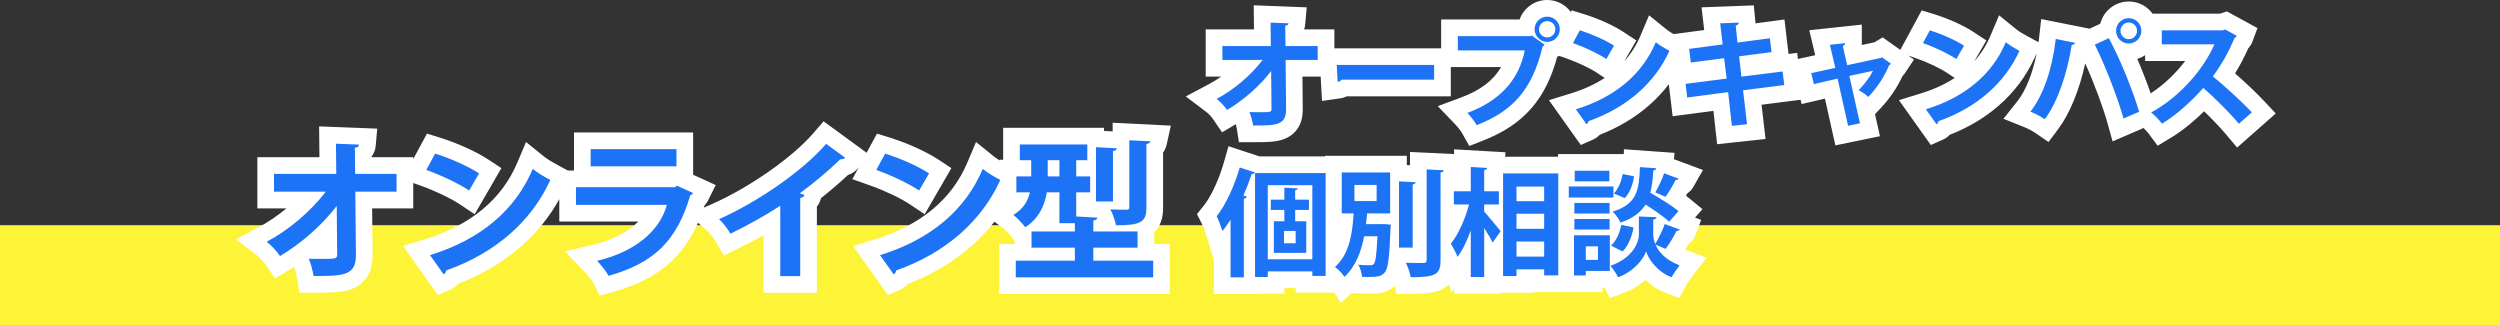
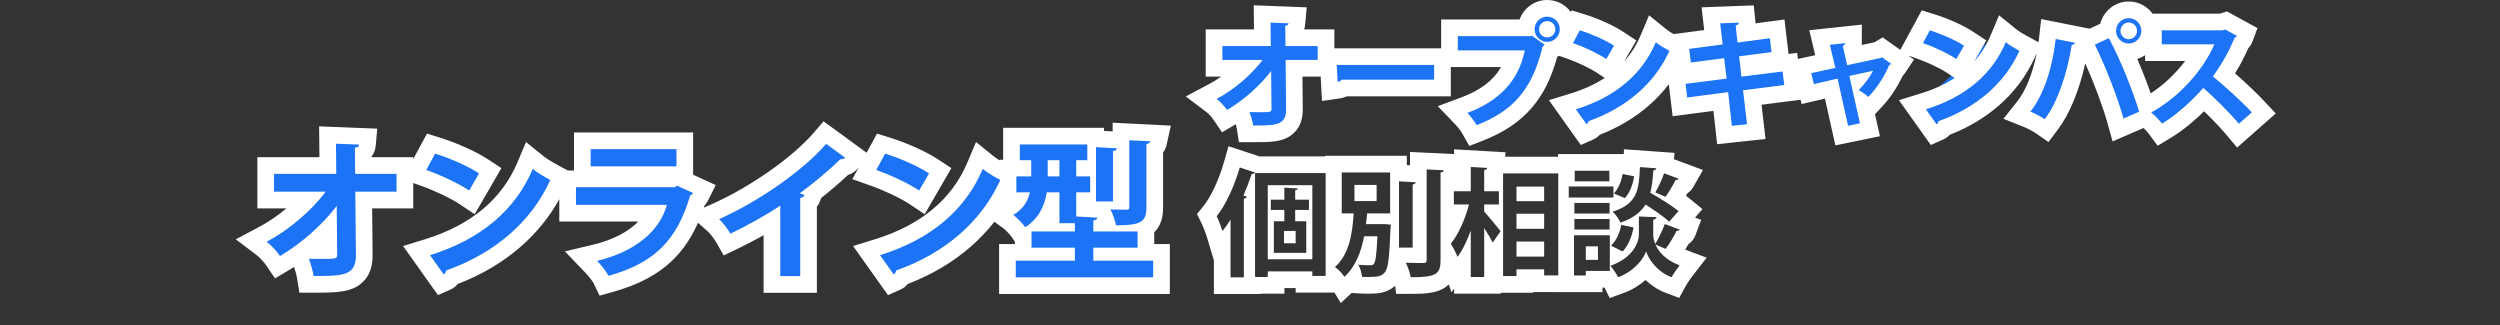
<svg xmlns="http://www.w3.org/2000/svg" width="300" height="39.022" viewBox="0 0 300 39.022">
  <rect x="0" y="0" width="300" height="39.022" fill="#333333" stroke="none" />
  <g id="グループ_720" data-name="グループ 720" transform="translate(-38 -935.978)">
-     <rect id="長方形_367" data-name="長方形 367" width="300" height="12" transform="translate(38 963)" fill="#fdf437" />
    <g id="パス_501" data-name="パス 501" transform="translate(69.154 968)" fill="#1c73f6">
      <path d="M 41.332 2.27 L 40.967 1.515 C 40.784 1.135 40.208 0.419 39.779 -0.027 L 38.568 -1.286 L 40.267 -1.693 C 43.719 -2.518 46.243 -4.211 47.407 -6.434 L 37.962 -6.434 L 36.962 -6.434 L 36.962 -7.434 L 36.962 -9.558 L 36.962 -10.558 L 37.962 -10.558 L 49.522 -10.558 L 49.984 -10.888 L 50.51 -10.647 L 52.436 -9.765 L 53.377 -9.334 L 52.914 -8.409 C 52.822 -8.225 52.688 -8.061 52.523 -7.926 C 51.659 -5.154 50.504 -3.122 48.904 -1.554 C 47.251 0.066 45.101 1.209 42.139 2.043 L 41.332 2.27 Z M 108.226 2.26 L 107.226 2.26 L 90.738 2.26 L 89.738 2.26 L 89.738 1.26 L 89.738 -0.738 L 89.738 -1.738 L 90.738 -1.738 L 91.628 -1.738 L 91.628 -2.304 L 91.628 -3.416 L 91.589 -3.392 L 91.046 -4.189 C 90.831 -4.504 90.156 -5.205 89.862 -5.419 L 88.648 -6.302 L 89.93 -7.082 C 90.346 -7.335 90.671 -7.617 90.917 -7.946 L 90.81 -7.946 L 89.81 -7.946 L 89.81 -8.946 L 89.81 -10.043 L 89.794 -10.008 C 88.615 -7.413 86.899 -5.118 84.694 -3.189 C 82.571 -1.333 80.034 0.149 77.148 1.222 C 76.988 1.486 76.762 1.694 76.492 1.814 L 75.745 2.146 L 75.271 1.479 L 73.633 -0.825 L 72.832 -1.952 L 74.153 -2.36 C 79.933 -4.143 83.871 -7.435 85.857 -12.143 L 86.374 -13.369 L 87.408 -12.531 C 88.002 -12.049 88.727 -11.644 89.36 -11.302 L 89.81 -11.058 L 89.81 -11.854 L 90.224 -11.854 L 90.224 -12.798 L 90.224 -14.688 L 90.224 -15.688 L 91.224 -15.688 L 99.324 -15.688 L 100.324 -15.688 L 100.324 -15.368 L 100.425 -15.362 L 102.927 -15.218 L 103.364 -15.193 L 103.364 -16.243 L 104.414 -16.191 L 106.934 -16.065 L 108.117 -16.006 L 107.86 -14.849 C 107.821 -14.674 107.712 -14.355 107.416 -14.102 L 107.416 -7.128 C 107.416 -6.286 107.292 -5.253 106.354 -4.62 L 106.354 -4.248 L 106.354 -2.304 L 106.354 -1.738 L 107.226 -1.738 L 108.226 -1.738 L 108.226 -0.738 L 108.226 1.26 L 108.226 2.26 Z M 101.34 -5.248 L 101.675 -5.248 C 101.63 -5.404 101.576 -5.569 101.516 -5.732 C 101.495 -5.602 101.448 -5.425 101.34 -5.248 Z M 93.937 -5.248 L 94.976 -5.248 L 94.976 -7.028 C 94.713 -6.363 94.366 -5.769 93.937 -5.248 Z M 98.992 -6.993 L 99.368 -6.972 L 99.368 -7.848 L 99.368 -7.946 L 98.992 -7.946 L 98.992 -6.993 Z M 21.745 2.146 L 21.271 1.479 L 19.633 -0.825 L 18.832 -1.952 L 20.153 -2.36 C 25.933 -4.143 29.871 -7.435 31.857 -12.143 L 32.374 -13.369 L 33.408 -12.531 C 34.002 -12.049 34.727 -11.644 35.36 -11.302 L 36.18 -10.858 L 35.794 -10.008 C 34.615 -7.413 32.899 -5.118 30.694 -3.189 C 28.571 -1.333 26.034 0.149 23.148 1.222 C 22.988 1.486 22.762 1.694 22.492 1.814 L 21.745 2.146 Z M 65.872 2.116 L 64.872 2.116 L 62.478 2.116 L 61.478 2.116 L 61.478 1.116 L 61.478 -5.528 C 60.089 -4.695 58.447 -3.805 56.936 -3.077 L 56.096 -2.672 L 55.634 -3.482 C 55.38 -3.926 54.829 -4.659 54.471 -4.975 L 53.306 -6.006 L 54.728 -6.638 C 59.377 -8.704 64.634 -12.394 67.228 -15.412 L 67.83 -16.112 L 68.576 -15.568 L 70.844 -13.912 L 71.662 -13.314 L 71.054 -12.504 C 70.886 -12.279 70.593 -12.02 70.11 -11.933 C 69.055 -10.926 67.819 -9.867 66.528 -8.861 L 66.343 -8.306 C 66.253 -8.037 66.09 -7.81 65.872 -7.637 L 65.872 1.116 L 65.872 2.116 Z M 6.48 2.098 L 5.624 2.098 L 5.492 1.252 C 5.412 0.74 5.176 -0.106 4.978 -0.596 L 4.607 -1.508 C 4.065 -1.125 3.514 -0.765 2.958 -0.436 L 2.148 0.044 L 1.62 -0.735 C 1.268 -1.255 0.701 -1.861 0.242 -2.209 L -1.007 -3.155 L 0.377 -3.889 C 2.283 -4.901 4.198 -6.378 5.764 -8.018 L 1.728 -8.018 L 0.728 -8.018 L 0.728 -9.018 L 0.728 -11.16 L 0.728 -12.16 L 1.728 -12.16 L 8.188 -12.16 L 8.162 -14.768 L 8.152 -15.818 L 9.201 -15.777 L 11.973 -15.669 L 13.025 -15.628 L 12.93 -14.579 C 12.9 -14.251 12.751 -13.897 12.438 -13.643 L 12.455 -12.16 L 16.434 -12.16 L 17.434 -12.16 L 17.434 -11.16 L 17.434 -9.018 L 17.434 -8.018 L 16.434 -8.018 L 12.494 -8.018 L 12.556 -1.468 C 12.572 -0.347 12.302 0.481 11.732 1.06 C 10.708 2.098 9.026 2.098 6.48 2.098 Z M 5.273 -1.997 L 5.942 -1.971 C 6.391 -1.954 6.907 -1.954 7.362 -1.954 C 7.708 -1.954 8.043 -1.954 8.302 -1.96 L 8.277 -4.653 C 7.358 -3.705 6.341 -2.806 5.273 -1.997 Z M 79.478 -7.739 L 78.591 -8.33 C 77.441 -9.097 75.415 -10.065 73.664 -10.685 L 72.562 -11.076 L 73.119 -12.104 L 74.181 -14.066 L 74.572 -14.788 L 75.356 -14.545 C 77.316 -13.938 79.537 -12.935 80.883 -12.05 L 81.673 -11.531 L 81.199 -10.713 L 80.011 -8.661 L 79.478 -7.739 Z M 25.478 -7.739 L 24.591 -8.33 C 23.441 -9.097 21.415 -10.065 19.664 -10.685 L 18.562 -11.076 L 19.119 -12.104 L 20.181 -14.066 L 20.572 -14.788 L 21.356 -14.545 C 23.316 -13.938 25.537 -12.935 26.883 -12.05 L 27.673 -11.531 L 27.199 -10.713 L 26.011 -8.661 L 25.478 -7.739 Z M 51.022 -11.06 L 50.022 -11.06 L 39.726 -11.06 L 38.726 -11.06 L 38.726 -12.06 L 38.726 -14.13 L 38.726 -15.13 L 39.726 -15.13 L 50.022 -15.13 L 51.022 -15.13 L 51.022 -14.13 L 51.022 -12.06 L 51.022 -11.06 Z" stroke="none" />
      <path d="M 104.364 -15.192 L 104.364 -7.146 C 104.364 -6.93 104.274 -6.858 104.022 -6.858 C 103.77 -6.858 102.888 -6.858 102.096 -6.894 C 102.384 -6.354 102.672 -5.526 102.762 -4.986 C 105.75 -4.986 106.416 -5.364 106.416 -7.128 L 106.416 -14.742 C 106.74 -14.778 106.848 -14.904 106.884 -15.066 L 104.364 -15.192 M 9.162 -14.778 L 9.198 -11.16 L 1.728 -11.16 L 1.728 -9.018 L 7.938 -9.018 C 6.138 -6.66 3.492 -4.41 0.846 -3.006 C 1.44 -2.556 2.07 -1.854 2.448 -1.296 C 4.968 -2.79 7.47 -4.968 9.252 -7.308 L 9.306 -1.494 C 9.342 -0.954 9.072 -0.954 7.362 -0.954 C 6.894 -0.954 6.372 -0.954 5.904 -0.972 C 6.138 -0.396 6.39 0.522 6.48 1.098 C 9.99 1.098 11.592 1.098 11.556 -1.458 L 11.484 -9.018 L 16.434 -9.018 L 16.434 -11.16 L 11.466 -11.16 L 11.43 -14.292 C 11.79 -14.328 11.916 -14.472 11.934 -14.67 L 9.162 -14.778 M 67.986 -14.76 C 65.232 -11.556 59.832 -7.812 55.134 -5.724 C 55.602 -5.31 56.214 -4.482 56.502 -3.978 C 58.482 -4.932 60.876 -6.264 62.478 -7.344 L 62.478 1.116 L 64.872 1.116 L 64.872 -8.28 C 65.178 -8.316 65.34 -8.46 65.394 -8.622 C 65.214 -8.676 65.016 -8.766 64.818 -8.82 C 66.528 -10.08 68.274 -11.538 69.678 -12.906 C 69.966 -12.888 70.146 -12.96 70.254 -13.104 L 67.986 -14.76 M 91.224 -14.688 L 91.224 -12.798 L 92.592 -12.798 L 92.592 -10.854 L 90.81 -10.854 L 90.81 -8.946 L 92.43 -8.946 C 92.214 -7.956 91.692 -6.984 90.45 -6.228 C 90.846 -5.94 91.602 -5.148 91.872 -4.752 C 93.528 -5.796 94.212 -7.398 94.464 -8.946 L 95.976 -8.946 L 95.976 -5.238 L 97.83 -5.238 L 97.83 -4.248 L 92.628 -4.248 L 92.628 -2.304 L 97.83 -2.304 L 97.83 -0.738 L 90.738 -0.738 L 90.738 1.26 L 107.226 1.26 L 107.226 -0.738 L 100.044 -0.738 L 100.044 -2.304 L 105.354 -2.304 L 105.354 -4.248 L 100.044 -4.248 L 100.044 -5.562 C 100.386 -5.616 100.512 -5.724 100.53 -5.904 L 97.992 -6.048 L 97.992 -8.946 L 99.666 -8.946 L 99.666 -10.854 L 97.992 -10.854 L 97.992 -12.798 L 99.324 -12.798 L 99.324 -14.688 L 91.224 -14.688 M 95.976 -10.854 L 94.572 -10.854 L 94.572 -12.798 L 95.976 -12.798 L 95.976 -10.854 M 100.368 -14.364 L 100.368 -7.848 L 102.402 -7.848 L 102.402 -13.896 C 102.726 -13.95 102.852 -14.04 102.87 -14.22 L 100.368 -14.364 M 39.726 -14.13 L 39.726 -12.06 L 50.022 -12.06 L 50.022 -14.13 L 39.726 -14.13 M 21.06 -13.59 L 19.998 -11.628 C 21.726 -11.016 23.85 -10.026 25.146 -9.162 L 26.334 -11.214 C 25.02 -12.078 22.86 -13.032 21.06 -13.59 M 75.06 -13.59 L 73.998 -11.628 C 75.726 -11.016 77.85 -10.026 79.146 -9.162 L 80.334 -11.214 C 79.02 -12.078 76.86 -13.032 75.06 -13.59 M 32.778 -11.754 C 30.69 -6.804 26.514 -3.276 20.448 -1.404 L 22.086 0.9 C 22.248 0.828 22.356 0.63 22.392 0.432 C 28.35 -1.674 32.652 -5.508 34.884 -10.422 C 34.218 -10.782 33.444 -11.214 32.778 -11.754 M 86.778 -11.754 C 84.69 -6.804 80.514 -3.276 74.448 -1.404 L 76.086 0.9 C 76.248 0.828 76.356 0.63 76.392 0.432 C 82.35 -1.674 86.652 -5.508 88.884 -10.422 C 88.218 -10.782 87.444 -11.214 86.778 -11.754 M 50.094 -9.738 L 49.842 -9.558 L 37.962 -9.558 L 37.962 -7.434 L 48.87 -7.434 C 48.006 -4.266 45.018 -1.8 40.5 -0.72 C 40.95 -0.252 41.616 0.558 41.868 1.08 C 47.304 -0.45 50.058 -3.096 51.678 -8.586 C 51.84 -8.64 51.966 -8.748 52.02 -8.856 L 50.094 -9.738 M 67.673 -17.465 L 72.841 -13.692 L 74.083 -15.987 L 75.652 -15.5 C 77.693 -14.868 80.016 -13.817 81.433 -12.885 L 83.012 -11.847 L 79.809 -6.316 L 78.037 -7.498 C 76.948 -8.224 75.012 -9.147 73.33 -9.743 L 71.126 -10.523 L 71.923 -11.996 L 71.854 -11.904 C 71.537 -11.481 71.109 -11.183 70.608 -11.027 C 69.639 -10.116 68.535 -9.169 67.382 -8.26 L 67.291 -7.99 C 67.198 -7.708 67.055 -7.452 66.872 -7.229 L 66.872 3.116 L 60.478 3.116 L 60.478 -3.795 C 59.458 -3.226 58.384 -2.665 57.37 -2.176 L 55.691 -1.367 L 54.766 -2.986 C 54.54 -3.38 54.057 -4.006 53.809 -4.226 L 52.607 -5.289 C 50.675 -0.927 47.564 1.555 42.41 3.005 L 40.796 3.459 L 40.067 1.949 C 39.964 1.736 39.491 1.116 39.058 0.666 L 36.636 -1.853 L 40.035 -2.665 C 42.358 -3.22 44.213 -4.184 45.441 -5.434 L 35.962 -5.434 L 35.962 -8.118 C 34.784 -5.992 33.239 -4.087 31.352 -2.437 C 29.209 -0.562 26.665 0.946 23.782 2.051 C 23.542 2.342 23.242 2.575 22.898 2.728 L 21.404 3.392 L 17.215 -2.499 L 19.858 -3.315 C 25.343 -5.008 29.07 -8.108 30.935 -12.531 L 31.97 -14.984 L 34.038 -13.308 C 34.565 -12.88 35.242 -12.502 35.835 -12.181 L 36.988 -11.558 L 37.726 -11.558 L 37.726 -16.13 L 52.022 -16.13 L 52.022 -11.055 L 54.734 -9.813 L 53.809 -7.962 C 53.702 -7.749 53.563 -7.552 53.398 -7.378 C 53.368 -7.284 53.337 -7.192 53.306 -7.1 L 54.322 -7.552 C 58.851 -9.565 63.96 -13.145 66.469 -16.064 L 67.673 -17.465 Z M 102.364 -17.294 L 109.35 -16.945 L 108.836 -14.632 C 108.769 -14.328 108.632 -14.009 108.416 -13.721 L 108.416 -7.128 C 108.416 -6.606 108.416 -5.171 107.354 -4.147 L 107.354 -2.738 L 109.226 -2.738 L 109.226 3.26 L 88.738 3.26 L 88.738 -2.738 L 90.628 -2.738 L 90.628 -3.026 L 90.22 -3.625 C 90.067 -3.847 89.483 -4.455 89.273 -4.611 L 88.172 -5.412 C 87.34 -4.345 86.398 -3.352 85.352 -2.437 C 83.209 -0.562 80.665 0.946 77.782 2.051 C 77.542 2.342 77.242 2.575 76.898 2.728 L 75.404 3.392 L 71.215 -2.499 L 73.858 -3.315 C 79.343 -5.008 83.07 -8.108 84.935 -12.531 L 85.97 -14.984 L 88.038 -13.308 C 88.272 -13.117 88.537 -12.937 88.81 -12.767 L 88.81 -12.854 L 89.224 -12.854 L 89.224 -16.688 L 101.324 -16.688 L 101.324 -16.312 L 102.364 -16.252 L 102.364 -17.294 Z M 7.141 -16.858 L 14.116 -16.586 L 13.926 -14.489 C 13.889 -14.081 13.738 -13.631 13.442 -13.245 L 13.443 -13.16 L 18.434 -13.16 L 18.434 -12.94 L 20.083 -15.987 L 21.652 -15.5 C 23.693 -14.868 26.016 -13.817 27.433 -12.885 L 29.012 -11.847 L 25.809 -6.316 L 24.037 -7.498 C 22.948 -8.224 21.012 -9.147 19.33 -9.743 L 18.434 -10.06 L 18.434 -7.018 L 13.503 -7.018 L 13.556 -1.481 C 13.575 -0.077 13.211 0.984 12.444 1.762 C 11.126 3.098 9.177 3.098 6.48 3.098 L 4.768 3.098 L 4.504 1.407 C 4.447 1.044 4.287 0.443 4.138 0.012 C 3.915 0.154 3.692 0.292 3.468 0.424 L 1.848 1.385 L 0.792 -0.174 C 0.499 -0.607 0.014 -1.127 -0.362 -1.412 L -2.859 -3.304 L -0.091 -4.773 C 1.039 -5.372 2.172 -6.144 3.226 -7.018 L -0.272 -7.018 L -0.272 -13.16 L 7.178 -13.16 L 7.141 -16.858 Z" stroke="none" fill="#fff" />
    </g>
    <g id="グループ_708" data-name="グループ 708" transform="translate(1 -23.056)">
      <g id="パス_503" data-name="パス 503" transform="translate(182.342 973.242)" fill="#1c73f6">
-         <path d="M 123.219 2.072 L 122.56 1.287 C 121.72 0.286 120.274 -1.199 119.127 -2.254 C 117.655 -0.709 116.047 0.628 114.615 1.487 L 113.837 1.954 L 113.296 1.225 C 113.054 0.898 112.499 0.325 112.177 0.069 L 112.068 -0.017 L 111.753 0.12 L 109.877 0.932 L 108.824 1.388 L 108.516 0.282 C 107.938 -1.802 106.558 -5.554 105.141 -8.403 L 104.758 -9.173 L 104.619 -8.756 C 104.532 -8.497 104.375 -8.28 104.163 -8.118 C 103.529 -4.488 102.326 -1.296 100.83 0.698 L 100.255 1.465 L 99.464 0.923 C 99.05 0.638 98.45 0.322 97.937 0.116 L 96.69 -0.382 L 97.525 -1.434 C 98.916 -3.185 99.972 -6.254 100.352 -9.645 L 100.473 -10.727 L 101.541 -10.515 L 103.865 -10.053 L 104.977 -9.832 L 104.83 -9.389 L 105.613 -9.754 L 107.293 -10.538 L 107.59 -10.677 C 107.681 -11.987 108.777 -13.026 110.11 -13.026 C 110.785 -13.026 111.418 -12.764 111.89 -12.288 C 112.362 -11.813 112.622 -11.178 112.622 -10.5 C 112.622 -9.115 111.495 -7.988 110.11 -7.988 C 109.947 -7.988 109.788 -8.003 109.634 -8.033 C 110.67 -5.807 111.614 -3.329 112.182 -1.517 L 112.321 -1.593 C 114.891 -2.986 117.293 -5.36 118.762 -7.89 L 114.072 -7.89 L 113.072 -7.89 L 113.072 -8.89 L 113.072 -10.57 L 113.072 -11.57 L 114.072 -11.57 L 121.232 -11.57 L 121.372 -11.617 L 121.785 -11.754 L 122.167 -11.546 L 123.553 -10.79 L 124.315 -10.374 L 124.01 -9.561 C 123.929 -9.344 123.794 -9.153 123.619 -9.002 C 122.973 -7.546 122.354 -6.408 121.55 -5.218 C 122.848 -4.11 124.515 -2.581 125.61 -1.412 L 126.314 -0.66 L 125.542 0.022 L 123.988 1.394 L 123.219 2.072 Z M 31.419 2.061 L 30.992 1.302 C 30.785 0.934 30.315 0.339 30.023 0.035 L 28.967 -1.063 L 30.395 -1.595 C 33.503 -2.754 35.457 -4.581 36.333 -7.162 L 29.596 -7.162 L 28.596 -7.162 L 28.596 -8.162 L 28.596 -9.87 L 28.596 -10.87 L 29.596 -10.87 L 37.814 -10.87 C 37.904 -12.174 38.993 -13.208 40.32 -13.208 C 41.705 -13.208 42.832 -12.081 42.832 -10.696 C 42.832 -10.317 42.748 -9.957 42.597 -9.635 L 43.361 -11.046 L 43.752 -11.768 L 44.536 -11.525 C 46.078 -11.047 47.829 -10.256 48.891 -9.558 L 49.681 -9.039 L 49.207 -8.221 L 48.283 -6.625 L 47.75 -5.703 L 46.863 -6.294 C 45.982 -6.881 44.427 -7.624 43.08 -8.101 L 41.978 -8.492 L 42.457 -9.377 C 42.103 -8.805 41.525 -8.384 40.845 -8.239 L 40.733 -8.127 C 40.712 -8.106 40.688 -8.082 40.661 -8.056 C 39.367 -2.942 36.904 -0.09 32.229 1.743 L 31.419 2.061 Z M 75.664 2.06 L 75.45 1.099 L 74.409 -3.572 L 72.55 -3.142 L 71.587 -2.919 L 71.353 -3.878 L 71.031 -5.194 L 70.787 -6.191 L 71.79 -6.409 L 73.692 -6.823 L 73.269 -8.603 L 73.007 -9.708 L 74.136 -9.828 L 75.97 -10.024 L 77.076 -10.143 L 77.076 -9.03 C 77.076 -8.863 77.043 -8.617 76.894 -8.37 L 77.073 -7.57 L 79.974 -8.195 L 80.532 -8.53 L 81.064 -8.152 L 82.17 -7.368 L 82.963 -6.806 L 82.424 -5.997 C 82.339 -5.869 82.243 -5.772 82.147 -5.696 C 81.51 -4.287 80.65 -3.007 79.587 -1.888 L 78.898 -1.162 L 78.375 -1.659 L 78.83 0.369 L 79.052 1.362 L 78.056 1.567 L 76.628 1.861 L 75.664 2.06 Z M 61.598 1.997 L 61.488 1.006 L 61.152 -2.026 L 57.25 -1.514 L 56.247 -1.383 L 56.127 -2.387 L 55.931 -4.025 L 55.813 -5.01 L 56.797 -5.136 L 60.741 -5.64 L 60.685 -6.103 L 57.682 -5.714 L 56.681 -5.585 L 56.561 -6.587 L 56.365 -8.225 L 56.248 -9.206 L 57.227 -9.335 L 60.269 -9.738 L 60.089 -11.295 L 59.964 -12.369 L 61.044 -12.409 L 63.27 -12.493 L 64.21 -12.529 L 64.303 -11.594 C 64.334 -11.28 64.242 -10.933 64 -10.652 L 64.043 -10.227 L 66.914 -10.609 L 67.921 -10.743 L 68.039 -9.735 L 68.235 -8.069 L 68.351 -7.087 L 67.37 -6.96 L 64.456 -6.583 L 64.508 -6.129 L 68.448 -6.62 L 69.445 -6.745 L 69.565 -5.748 L 69.761 -4.124 L 69.88 -3.138 L 68.894 -3.012 L 64.934 -2.507 L 65.295 0.584 L 65.412 1.586 L 64.409 1.694 L 62.589 1.89 L 61.598 1.997 Z M 86.697 1.946 L 86.223 1.279 L 84.949 -0.513 L 84.148 -1.64 L 85.469 -2.048 C 89.899 -3.415 92.915 -5.932 94.433 -9.531 L 94.95 -10.757 L 95.984 -9.919 C 96.431 -9.556 96.984 -9.247 97.468 -8.986 L 98.288 -8.542 L 97.902 -7.692 C 96.972 -5.644 95.619 -3.835 93.879 -2.313 C 92.225 -0.867 90.253 0.291 88.011 1.133 C 87.866 1.345 87.672 1.513 87.444 1.614 L 86.697 1.946 Z M 44.697 1.946 L 44.223 1.279 L 42.949 -0.513 L 42.148 -1.64 L 43.469 -2.048 C 47.899 -3.415 50.915 -5.932 52.433 -9.531 L 52.95 -10.757 L 53.984 -9.919 C 54.431 -9.556 54.984 -9.247 55.468 -8.986 L 56.288 -8.542 L 55.902 -7.692 C 54.972 -5.644 53.619 -3.835 51.879 -2.313 C 50.225 -0.867 48.253 0.291 46.011 1.133 C 45.866 1.345 45.672 1.513 45.444 1.614 L 44.697 1.946 Z M 5.04 1.854 L 4.184 1.854 L 4.052 1.008 C 3.992 0.624 3.815 -0.012 3.666 -0.38 L 3.482 -0.832 C 3.13 -0.589 2.773 -0.361 2.414 -0.148 L 1.604 0.332 L 1.076 -0.447 C 0.814 -0.834 0.394 -1.283 0.054 -1.541 L -1.195 -2.487 L 0.189 -3.221 C 1.505 -3.919 2.826 -4.907 3.952 -6.014 L 1.344 -6.014 L 0.344 -6.014 L 0.344 -7.014 L 0.344 -8.68 L 0.344 -9.68 L 1.344 -9.68 L 6.144 -9.68 L 6.126 -11.484 L 6.116 -12.534 L 7.165 -12.493 L 9.321 -12.409 L 10.373 -12.368 L 10.278 -11.319 C 10.252 -11.039 10.136 -10.739 9.897 -10.508 L 9.907 -9.68 L 12.782 -9.68 L 13.782 -9.68 L 13.782 -8.68 L 13.782 -7.014 L 13.782 -6.014 L 12.782 -6.014 L 9.942 -6.014 L 9.988 -1.144 C 10.001 -0.211 9.77 0.486 9.283 0.98 C 8.421 1.854 7.076 1.854 5.04 1.854 Z M 4.717 -1.752 C 5.041 -1.742 5.403 -1.742 5.726 -1.742 C 5.904 -1.742 6.078 -1.742 6.233 -1.743 L 6.22 -3.086 C 5.744 -2.621 5.24 -2.174 4.717 -1.752 Z M 14.238 -3.238 L 14.178 -4.327 L 14.066 -6.357 L 14.007 -7.412 L 15.064 -7.412 L 26.754 -7.412 L 27.754 -7.412 L 27.754 -6.412 L 27.754 -4.648 L 27.754 -3.648 L 26.754 -3.648 L 16.025 -3.648 C 15.818 -3.518 15.576 -3.429 15.317 -3.392 L 14.238 -3.238 Z M 89.75 -5.703 L 88.863 -6.294 C 87.982 -6.881 86.427 -7.624 85.08 -8.101 L 83.978 -8.492 L 84.535 -9.52 L 85.361 -11.046 L 85.752 -11.768 L 86.536 -11.525 C 88.078 -11.047 89.829 -10.256 90.891 -9.558 L 91.681 -9.039 L 91.207 -8.221 L 90.283 -6.625 L 89.75 -5.703 Z" stroke="none" />
+         <path d="M 123.219 2.072 L 122.56 1.287 C 121.72 0.286 120.274 -1.199 119.127 -2.254 C 117.655 -0.709 116.047 0.628 114.615 1.487 L 113.837 1.954 L 113.296 1.225 C 113.054 0.898 112.499 0.325 112.177 0.069 L 112.068 -0.017 L 111.753 0.12 L 109.877 0.932 L 108.824 1.388 L 108.516 0.282 C 107.938 -1.802 106.558 -5.554 105.141 -8.403 L 104.758 -9.173 L 104.619 -8.756 C 104.532 -8.497 104.375 -8.28 104.163 -8.118 C 103.529 -4.488 102.326 -1.296 100.83 0.698 L 100.255 1.465 L 99.464 0.923 C 99.05 0.638 98.45 0.322 97.937 0.116 L 96.69 -0.382 L 97.525 -1.434 C 98.916 -3.185 99.972 -6.254 100.352 -9.645 L 100.473 -10.727 L 101.541 -10.515 L 103.865 -10.053 L 104.977 -9.832 L 104.83 -9.389 L 105.613 -9.754 L 107.293 -10.538 L 107.59 -10.677 C 107.681 -11.987 108.777 -13.026 110.11 -13.026 C 110.785 -13.026 111.418 -12.764 111.89 -12.288 C 112.362 -11.813 112.622 -11.178 112.622 -10.5 C 112.622 -9.115 111.495 -7.988 110.11 -7.988 C 109.947 -7.988 109.788 -8.003 109.634 -8.033 C 110.67 -5.807 111.614 -3.329 112.182 -1.517 L 112.321 -1.593 C 114.891 -2.986 117.293 -5.36 118.762 -7.89 L 114.072 -7.89 L 113.072 -7.89 L 113.072 -8.89 L 113.072 -10.57 L 113.072 -11.57 L 114.072 -11.57 L 121.232 -11.57 L 121.372 -11.617 L 121.785 -11.754 L 122.167 -11.546 L 123.553 -10.79 L 124.315 -10.374 L 124.01 -9.561 C 123.929 -9.344 123.794 -9.153 123.619 -9.002 C 122.973 -7.546 122.354 -6.408 121.55 -5.218 C 122.848 -4.11 124.515 -2.581 125.61 -1.412 L 126.314 -0.66 L 125.542 0.022 L 123.988 1.394 L 123.219 2.072 Z M 31.419 2.061 L 30.992 1.302 C 30.785 0.934 30.315 0.339 30.023 0.035 L 28.967 -1.063 L 30.395 -1.595 C 33.503 -2.754 35.457 -4.581 36.333 -7.162 L 29.596 -7.162 L 28.596 -7.162 L 28.596 -8.162 L 28.596 -9.87 L 28.596 -10.87 L 29.596 -10.87 L 37.814 -10.87 C 37.904 -12.174 38.993 -13.208 40.32 -13.208 C 41.705 -13.208 42.832 -12.081 42.832 -10.696 C 42.832 -10.317 42.748 -9.957 42.597 -9.635 L 43.361 -11.046 L 43.752 -11.768 L 44.536 -11.525 C 46.078 -11.047 47.829 -10.256 48.891 -9.558 L 49.681 -9.039 L 49.207 -8.221 L 48.283 -6.625 L 47.75 -5.703 L 46.863 -6.294 C 45.982 -6.881 44.427 -7.624 43.08 -8.101 L 41.978 -8.492 L 42.457 -9.377 C 42.103 -8.805 41.525 -8.384 40.845 -8.239 L 40.733 -8.127 C 40.712 -8.106 40.688 -8.082 40.661 -8.056 C 39.367 -2.942 36.904 -0.09 32.229 1.743 L 31.419 2.061 Z M 75.664 2.06 L 75.45 1.099 L 74.409 -3.572 L 72.55 -3.142 L 71.587 -2.919 L 71.353 -3.878 L 71.031 -5.194 L 70.787 -6.191 L 71.79 -6.409 L 73.692 -6.823 L 73.269 -8.603 L 73.007 -9.708 L 74.136 -9.828 L 75.97 -10.024 L 77.076 -10.143 L 77.076 -9.03 C 77.076 -8.863 77.043 -8.617 76.894 -8.37 L 77.073 -7.57 L 79.974 -8.195 L 80.532 -8.53 L 81.064 -8.152 L 82.17 -7.368 L 82.963 -6.806 L 82.424 -5.997 C 82.339 -5.869 82.243 -5.772 82.147 -5.696 C 81.51 -4.287 80.65 -3.007 79.587 -1.888 L 78.898 -1.162 L 78.375 -1.659 L 78.83 0.369 L 79.052 1.362 L 78.056 1.567 L 76.628 1.861 L 75.664 2.06 Z M 61.598 1.997 L 61.488 1.006 L 61.152 -2.026 L 57.25 -1.514 L 56.247 -1.383 L 56.127 -2.387 L 55.931 -4.025 L 55.813 -5.01 L 56.797 -5.136 L 60.741 -5.64 L 60.685 -6.103 L 57.682 -5.714 L 56.681 -5.585 L 56.561 -6.587 L 56.365 -8.225 L 56.248 -9.206 L 57.227 -9.335 L 60.269 -9.738 L 60.089 -11.295 L 59.964 -12.369 L 61.044 -12.409 L 63.27 -12.493 L 64.21 -12.529 L 64.303 -11.594 C 64.334 -11.28 64.242 -10.933 64 -10.652 L 64.043 -10.227 L 66.914 -10.609 L 67.921 -10.743 L 68.039 -9.735 L 68.235 -8.069 L 68.351 -7.087 L 67.37 -6.96 L 64.456 -6.583 L 64.508 -6.129 L 68.448 -6.62 L 69.445 -6.745 L 69.565 -5.748 L 69.761 -4.124 L 69.88 -3.138 L 68.894 -3.012 L 64.934 -2.507 L 65.295 0.584 L 65.412 1.586 L 64.409 1.694 L 62.589 1.89 L 61.598 1.997 Z M 86.697 1.946 L 86.223 1.279 L 84.949 -0.513 L 84.148 -1.64 L 85.469 -2.048 L 94.95 -10.757 L 95.984 -9.919 C 96.431 -9.556 96.984 -9.247 97.468 -8.986 L 98.288 -8.542 L 97.902 -7.692 C 96.972 -5.644 95.619 -3.835 93.879 -2.313 C 92.225 -0.867 90.253 0.291 88.011 1.133 C 87.866 1.345 87.672 1.513 87.444 1.614 L 86.697 1.946 Z M 44.697 1.946 L 44.223 1.279 L 42.949 -0.513 L 42.148 -1.64 L 43.469 -2.048 C 47.899 -3.415 50.915 -5.932 52.433 -9.531 L 52.95 -10.757 L 53.984 -9.919 C 54.431 -9.556 54.984 -9.247 55.468 -8.986 L 56.288 -8.542 L 55.902 -7.692 C 54.972 -5.644 53.619 -3.835 51.879 -2.313 C 50.225 -0.867 48.253 0.291 46.011 1.133 C 45.866 1.345 45.672 1.513 45.444 1.614 L 44.697 1.946 Z M 5.04 1.854 L 4.184 1.854 L 4.052 1.008 C 3.992 0.624 3.815 -0.012 3.666 -0.38 L 3.482 -0.832 C 3.13 -0.589 2.773 -0.361 2.414 -0.148 L 1.604 0.332 L 1.076 -0.447 C 0.814 -0.834 0.394 -1.283 0.054 -1.541 L -1.195 -2.487 L 0.189 -3.221 C 1.505 -3.919 2.826 -4.907 3.952 -6.014 L 1.344 -6.014 L 0.344 -6.014 L 0.344 -7.014 L 0.344 -8.68 L 0.344 -9.68 L 1.344 -9.68 L 6.144 -9.68 L 6.126 -11.484 L 6.116 -12.534 L 7.165 -12.493 L 9.321 -12.409 L 10.373 -12.368 L 10.278 -11.319 C 10.252 -11.039 10.136 -10.739 9.897 -10.508 L 9.907 -9.68 L 12.782 -9.68 L 13.782 -9.68 L 13.782 -8.68 L 13.782 -7.014 L 13.782 -6.014 L 12.782 -6.014 L 9.942 -6.014 L 9.988 -1.144 C 10.001 -0.211 9.77 0.486 9.283 0.98 C 8.421 1.854 7.076 1.854 5.04 1.854 Z M 4.717 -1.752 C 5.041 -1.742 5.403 -1.742 5.726 -1.742 C 5.904 -1.742 6.078 -1.742 6.233 -1.743 L 6.22 -3.086 C 5.744 -2.621 5.24 -2.174 4.717 -1.752 Z M 14.238 -3.238 L 14.178 -4.327 L 14.066 -6.357 L 14.007 -7.412 L 15.064 -7.412 L 26.754 -7.412 L 27.754 -7.412 L 27.754 -6.412 L 27.754 -4.648 L 27.754 -3.648 L 26.754 -3.648 L 16.025 -3.648 C 15.818 -3.518 15.576 -3.429 15.317 -3.392 L 14.238 -3.238 Z M 89.75 -5.703 L 88.863 -6.294 C 87.982 -6.881 86.427 -7.624 85.08 -8.101 L 83.978 -8.492 L 84.535 -9.52 L 85.361 -11.046 L 85.752 -11.768 L 86.536 -11.525 C 88.078 -11.047 89.829 -10.256 90.891 -9.558 L 91.681 -9.039 L 91.207 -8.221 L 90.283 -6.625 L 89.75 -5.703 Z" stroke="none" />
        <path d="M 40.32 -12.208 C 39.522 -12.208 38.808 -11.564 38.808 -10.696 C 38.808 -9.87 39.494 -9.184 40.32 -9.184 C 41.16 -9.184 41.832 -9.87 41.832 -10.696 C 41.832 -11.536 41.16 -12.208 40.32 -12.208 M 40.32 -9.716 C 39.788 -9.716 39.34 -10.15 39.34 -10.696 C 39.34 -11.242 39.788 -11.676 40.32 -11.676 C 40.866 -11.676 41.3 -11.242 41.3 -10.696 C 41.3 -10.178 40.894 -9.716 40.32 -9.716 M 110.11 -12.026 C 109.298 -12.026 108.584 -11.382 108.584 -10.5 C 108.584 -9.674 109.27 -8.988 110.11 -8.988 C 110.95 -8.988 111.622 -9.674 111.622 -10.5 C 111.622 -11.354 110.95 -12.026 110.11 -12.026 M 110.11 -9.506 C 109.564 -9.506 109.116 -9.954 109.116 -10.5 C 109.116 -11.06 109.564 -11.508 110.11 -11.508 C 110.656 -11.508 111.104 -11.06 111.104 -10.5 C 111.104 -9.982 110.684 -9.506 110.11 -9.506 M 7.126 -11.494 L 7.154 -8.68 L 1.344 -8.68 L 1.344 -7.014 L 6.174 -7.014 C 4.774 -5.18 2.716 -3.43 0.658 -2.338 C 1.12 -1.988 1.61 -1.442 1.904 -1.008 C 3.864 -2.17 5.81 -3.864 7.196 -5.684 L 7.238 -1.162 C 7.266 -0.742 7.056 -0.742 5.726 -0.742 C 5.362 -0.742 4.956 -0.742 4.592 -0.756 C 4.774 -0.308 4.97 0.406 5.04 0.854 C 7.77 0.854 9.016 0.854 8.988 -1.134 L 8.932 -7.014 L 12.782 -7.014 L 12.782 -8.68 L 8.918 -8.68 L 8.89 -11.116 C 9.17 -11.144 9.268 -11.256 9.282 -11.41 L 7.126 -11.494 M 63.308 -11.494 L 61.082 -11.41 L 61.376 -8.876 L 57.358 -8.344 L 57.554 -6.706 L 61.558 -7.224 L 61.852 -4.774 L 56.924 -4.144 L 57.12 -2.506 L 62.034 -3.15 L 62.482 0.896 L 64.302 0.7 L 63.826 -3.374 L 68.768 -4.004 L 68.572 -5.628 L 63.63 -5.012 L 63.35 -7.448 L 67.242 -7.952 L 67.046 -9.618 L 63.154 -9.1 L 62.944 -11.144 C 63.21 -11.214 63.322 -11.354 63.308 -11.494 M 121.688 -10.668 L 121.394 -10.57 L 114.072 -10.57 L 114.072 -8.89 L 120.386 -8.89 C 119.126 -5.964 116.284 -2.604 112.798 -0.714 C 113.204 -0.392 113.82 0.252 114.1 0.63 C 115.92 -0.462 117.74 -2.17 119.056 -3.654 C 120.232 -2.66 122.234 -0.658 123.326 0.644 L 124.88 -0.728 C 123.634 -2.058 121.576 -3.92 120.204 -5.04 C 121.31 -6.566 122.038 -7.868 122.822 -9.674 C 122.934 -9.716 123.032 -9.8 123.074 -9.912 L 121.688 -10.668 M 44.24 -10.57 L 43.414 -9.044 C 44.758 -8.568 46.41 -7.798 47.418 -7.126 L 48.342 -8.722 C 47.32 -9.394 45.64 -10.136 44.24 -10.57 M 86.24 -10.57 L 85.414 -9.044 C 86.758 -8.568 88.41 -7.798 89.418 -7.126 L 90.342 -8.722 C 89.32 -9.394 87.64 -10.136 86.24 -10.57 M 38.472 -9.94 L 38.346 -9.87 L 29.596 -9.87 L 29.596 -8.162 L 37.632 -8.162 C 36.904 -4.508 34.538 -2.072 30.744 -0.658 C 31.094 -0.294 31.612 0.364 31.864 0.812 C 36.148 -0.868 38.528 -3.402 39.774 -8.638 C 39.886 -8.694 39.956 -8.764 40.026 -8.834 L 38.472 -9.94 M 107.716 -9.632 L 106.036 -8.848 C 107.408 -6.09 108.85 -2.254 109.48 0.014 L 111.356 -0.798 C 110.628 -3.248 109.116 -7.056 107.716 -9.632 M 101.346 -9.534 C 100.954 -6.034 99.876 -2.786 98.308 -0.812 C 98.868 -0.588 99.54 -0.238 100.03 0.098 C 101.626 -2.03 102.746 -5.516 103.264 -8.806 C 103.502 -8.834 103.628 -8.946 103.67 -9.072 L 101.346 -9.534 M 53.354 -9.142 C 51.73 -5.292 48.482 -2.548 43.764 -1.092 L 45.038 0.7 C 45.164 0.644 45.248 0.49 45.276 0.336 C 49.91 -1.302 53.256 -4.284 54.992 -8.106 C 54.474 -8.386 53.872 -8.722 53.354 -9.142 M 95.354 -9.142 C 93.73 -5.292 90.482 -2.548 85.764 -1.092 L 87.038 0.7 C 87.164 0.644 87.248 0.49 87.276 0.336 C 91.91 -1.302 95.256 -4.284 96.992 -8.106 C 96.474 -8.386 95.872 -8.722 95.354 -9.142 M 76.076 -9.03 L 74.242 -8.834 L 74.9 -6.062 L 72.002 -5.432 L 72.324 -4.116 L 75.166 -4.774 L 76.426 0.882 L 77.854 0.588 L 76.58 -5.096 L 79.422 -5.712 C 79.058 -4.984 78.33 -4.018 77.7 -3.388 C 78.092 -3.178 78.582 -2.842 78.862 -2.576 C 79.912 -3.682 80.766 -4.984 81.368 -6.412 C 81.466 -6.44 81.536 -6.468 81.592 -6.552 L 80.486 -7.336 L 80.346 -7.252 L 76.314 -6.384 L 75.796 -8.694 C 75.964 -8.778 76.076 -8.876 76.076 -9.03 M 15.064 -6.412 L 15.176 -4.382 C 15.372 -4.41 15.568 -4.508 15.652 -4.648 L 26.754 -4.648 L 26.754 -6.412 L 15.064 -6.412 M 40.32 -14.208 C 41.483 -14.208 42.515 -13.64 43.155 -12.767 L 43.263 -12.967 L 44.832 -12.48 C 46.481 -11.969 48.29 -11.15 49.441 -10.393 L 51.02 -9.355 L 49.568 -6.848 C 50.381 -7.753 51.03 -8.777 51.511 -9.919 L 52.546 -12.372 L 54.614 -10.696 C 54.869 -10.488 55.181 -10.293 55.493 -10.115 L 59.163 -10.6 L 58.846 -13.327 L 65.111 -13.563 L 65.298 -11.693 C 65.308 -11.596 65.311 -11.499 65.309 -11.404 L 68.795 -11.868 L 69.282 -7.732 L 70.317 -7.861 L 70.405 -7.132 L 72.483 -7.583 L 71.772 -10.581 L 78.076 -11.255 L 78.076 -9.03 C 78.076 -8.968 78.073 -8.892 78.065 -8.807 L 79.601 -9.137 L 80.577 -9.723 L 82.695 -8.222 L 85.263 -12.967 L 86.832 -12.48 C 88.481 -11.969 90.29 -11.15 91.441 -10.393 L 93.02 -9.355 L 91.568 -6.848 C 92.381 -7.753 93.03 -8.777 93.511 -9.919 L 94.546 -12.372 L 96.614 -10.696 C 96.994 -10.387 97.499 -10.105 97.943 -9.865 L 99.282 -9.142 C 99.31 -9.345 99.335 -9.55 99.358 -9.757 L 99.601 -11.92 L 105.413 -10.765 L 106.69 -11.36 C 107.075 -12.89 108.462 -14.026 110.11 -14.026 C 111.054 -14.026 111.938 -13.659 112.6 -12.993 C 112.731 -12.86 112.851 -12.719 112.959 -12.57 L 121.069 -12.57 L 121.881 -12.841 L 125.557 -10.836 L 124.947 -9.21 C 124.836 -8.914 124.667 -8.646 124.454 -8.419 C 123.946 -7.289 123.447 -6.34 122.863 -5.404 C 124.055 -4.358 125.387 -3.112 126.34 -2.095 L 127.748 -0.592 L 123.112 3.501 L 121.794 1.929 C 121.153 1.165 120.111 0.076 119.152 -0.854 C 118.083 0.196 116.678 1.415 115.129 2.345 L 113.573 3.279 L 112.493 1.82 C 112.379 1.667 112.123 1.387 111.885 1.152 L 108.167 2.761 L 107.553 0.549 C 107.07 -1.19 106.007 -4.117 104.885 -6.604 C 104.178 -3.378 103.026 -0.564 101.63 1.298 L 100.48 2.832 L 98.899 1.747 C 98.545 1.505 98.009 1.223 97.565 1.045 L 95.071 0.047 L 96.742 -2.056 C 97.757 -3.334 98.583 -5.413 99.06 -7.824 L 98.813 -7.279 C 97.823 -5.1 96.385 -3.176 94.537 -1.561 C 92.857 -0.091 90.869 1.095 88.62 1.97 C 88.404 2.206 88.144 2.397 87.85 2.528 L 86.356 3.192 L 82.531 -2.187 L 85.174 -3.003 C 86.708 -3.476 88.058 -4.094 89.222 -4.853 L 88.309 -5.462 C 87.489 -6.009 86.024 -6.706 84.746 -7.159 L 83.643 -7.549 L 84.334 -7.06 L 83.256 -5.443 C 83.171 -5.314 83.075 -5.197 82.969 -5.091 C 82.296 -3.656 81.404 -2.348 80.312 -1.199 L 79.658 -0.509 L 80.251 2.137 L 74.902 3.238 L 73.652 -2.371 L 70.851 -1.722 L 70.725 -2.237 L 66.042 -1.64 L 66.523 2.472 L 60.714 3.098 L 60.271 -0.902 L 55.374 -0.26 L 54.915 -4.1 C 54.22 -3.186 53.426 -2.338 52.537 -1.561 C 50.857 -0.091 48.869 1.095 46.62 1.97 C 46.404 2.206 46.144 2.397 45.85 2.528 L 44.356 3.192 L 40.531 -2.187 L 43.174 -3.003 C 44.708 -3.476 46.058 -4.094 47.222 -4.853 L 46.309 -5.462 C 45.489 -6.009 44.024 -6.706 42.746 -7.159 L 41.779 -7.501 C 41.695 -7.463 41.609 -7.428 41.522 -7.396 C 40.829 -4.838 39.852 -2.879 38.476 -1.277 C 37.024 0.415 35.155 1.67 32.594 2.674 L 30.974 3.309 L 30.121 1.793 C 29.975 1.533 29.57 1.006 29.302 0.728 L 27.191 -1.468 L 30.046 -2.532 C 32.308 -3.375 33.861 -4.554 34.792 -6.162 L 28.754 -6.162 L 28.754 -2.648 L 16.275 -2.648 C 16.022 -2.527 15.746 -2.443 15.459 -2.402 L 13.299 -2.094 L 13.138 -5.014 L 10.951 -5.014 L 10.988 -1.157 C 11.004 0.06 10.679 0.988 9.995 1.682 C 9.211 2.478 8.203 2.682 7.514 2.767 C 6.806 2.854 5.988 2.854 5.04 2.854 L 3.328 2.854 L 3.064 1.163 C 3.044 1.037 3.006 0.868 2.96 0.691 C 2.948 0.698 2.936 0.705 2.924 0.712 L 1.304 1.673 L 0.248 0.114 C 0.051 -0.178 -0.3 -0.554 -0.55 -0.744 L -3.047 -2.636 L -0.279 -4.105 C 0.216 -4.367 0.712 -4.674 1.197 -5.014 L -0.656 -5.014 L -0.656 -10.68 L 5.134 -10.68 L 5.105 -13.574 L 11.464 -13.326 L 11.274 -11.229 C 11.257 -11.046 11.217 -10.861 11.154 -10.68 L 14.782 -10.68 L 14.782 -8.412 L 27.596 -8.412 L 27.596 -11.87 L 37.01 -11.87 C 37.494 -13.231 38.795 -14.208 40.32 -14.208 Z M 116.879 -6.89 L 112.072 -6.89 L 112.072 -7.588 C 111.785 -7.395 111.468 -7.242 111.13 -7.139 C 111.744 -5.72 112.303 -4.272 112.742 -3.005 C 114.4 -4.077 115.814 -5.484 116.879 -6.89 Z" stroke="none" fill="#fff" />
      </g>
      <g id="パス_524" data-name="パス 524" transform="translate(182.86 991)" fill="#1c73f6">
-         <path d="M 15.252 2.828 L 14.615 1.779 C 14.528 1.635 14.379 1.454 14.216 1.286 L 14.216 2.148 L 13.216 2.148 L 11.62 2.148 L 10.62 2.148 L 10.62 1.602 L 7.272 1.602 L 7.272 2.274 L 6.272 2.274 L 4.746 2.274 L 4.402 2.274 L 4.402 2.316 L 3.402 2.316 L 1.806 2.316 L 0.806 2.316 L 0.806 1.316 L 0.806 -2.632 L 0.419 -2.165 L -0.118 -3.955 C -0.226 -4.315 -0.567 -5.198 -0.754 -5.573 L -1.042 -6.148 L -0.638 -6.649 C 0.312 -7.823 1.328 -9.982 1.951 -12.148 L 2.238 -13.146 L 3.224 -12.822 L 5.058 -12.22 L 5.119 -12.2 L 13.216 -12.2 L 14.148 -12.2 L 14.148 -12.27 L 15.148 -12.27 L 20.958 -12.27 L 21.958 -12.27 L 21.958 -11.27 L 21.958 -11.211 L 22.078 -11.204 L 24.08 -11.092 L 24.34 -11.078 L 24.34 -11.634 L 24.34 -12.683 L 25.388 -12.633 L 27.432 -12.535 L 28.484 -12.484 L 28.379 -11.437 C 28.352 -11.168 28.237 -10.881 28.006 -10.658 L 28.006 -10.016 L 28.602 -10.016 L 29.632 -10.016 L 29.632 -11.928 L 29.632 -12.986 L 30.689 -12.926 L 32.663 -12.814 L 33.705 -12.755 L 33.645 -12.158 L 34.51 -12.158 L 41.132 -12.158 L 42.106 -12.158 L 42.106 -12.48 L 43.106 -12.48 L 47.264 -12.48 L 48.264 -12.48 L 48.264 -12.23 L 49.06 -12.068 L 49.93 -11.89 C 49.931 -11.911 49.932 -11.933 49.933 -11.954 L 49.974 -12.985 L 51.003 -12.911 L 52.963 -12.771 L 53.989 -12.698 L 53.939 -12.198 L 54.179 -12.109 L 55.943 -11.451 L 57.046 -11.04 L 56.462 -10.018 C 56.331 -9.788 56.131 -9.611 55.888 -9.501 C 55.651 -9.065 55.373 -8.6 55.113 -8.202 C 55.512 -7.933 55.893 -7.66 56.199 -7.41 L 57.001 -6.754 L 56.317 -5.976 L 55.836 -5.429 L 56.057 -5.346 L 56.993 -4.995 L 56.642 -4.059 C 56.579 -3.891 56.41 -3.568 56.005 -3.387 C 55.68 -2.783 55.27 -2.125 54.913 -1.635 C 55.218 -1.428 55.59 -1.232 56.043 -1.062 L 57.316 -0.585 L 56.481 0.488 C 56.209 0.839 55.79 1.443 55.602 1.785 L 55.183 2.544 L 54.372 2.237 C 53.206 1.796 52.273 1.015 51.628 0.185 C 50.929 1 49.921 1.778 48.658 2.241 L 47.807 2.553 L 47.413 1.736 C 47.387 1.682 47.352 1.617 47.31 1.546 L 45.436 1.546 L 45.436 2.092 L 44.436 2.092 L 43.022 2.092 L 42.022 2.092 L 42.022 2.078 L 41.132 2.078 L 39.438 2.078 L 38.438 2.078 L 38.438 1.35 L 37.12 1.35 L 37.12 2.162 L 36.12 2.162 L 34.51 2.162 L 33.51 2.162 L 33.51 1.162 L 33.51 -1.456 L 33.242 -1.07 L 33.242 1.274 L 33.242 2.274 L 32.242 2.274 L 30.632 2.274 L 29.632 2.274 L 29.632 1.274 L 29.632 -0.268 L 28.67 0.984 L 28.085 -0.826 C 28.064 -0.889 28.038 -0.959 28.006 -1.034 L 28.006 -0.756 C 28.006 0.17 27.869 1.196 26.855 1.784 C 26.107 2.217 25.03 2.302 23.422 2.302 L 22.555 2.302 L 22.432 1.443 C 22.38 1.079 22.155 0.42 21.95 0.034 L 21.717 -0.406 C 21.585 0.483 21.402 0.959 21.125 1.308 L 21.123 1.311 L 21.121 1.313 C 20.401 2.207 19.53 2.274 18.284 2.274 C 18.054 2.274 17.793 2.274 17.525 2.258 L 16.668 2.208 L 16.605 1.53 C 16.46 1.692 16.309 1.846 16.151 1.992 L 15.252 2.828 Z M 14.216 -5.356 L 14.216 -1.262 C 15.045 -2.355 15.347 -3.864 15.494 -5.356 L 15.148 -5.356 L 14.216 -5.356 Z M 28.006 -6.434 L 28.006 -4.138 C 28.396 -4.789 28.769 -5.595 29.069 -6.434 L 28.602 -6.434 L 28.006 -6.434 Z M 33.242 -10.016 L 33.51 -10.016 L 33.51 -11.158 L 33.51 -11.353 C 33.455 -11.222 33.371 -11.086 33.242 -10.962 L 33.242 -10.016 Z" stroke="none" />
        <path d="M 3.402 1.316 L 3.402 -8.12 C 3.626 -8.162 3.738 -8.246 3.766 -8.372 L 3.346 -8.498 C 3.724 -9.352 4.06 -10.234 4.354 -11.102 C 4.564 -11.088 4.69 -11.144 4.746 -11.27 L 2.912 -11.872 C 2.268 -9.632 1.204 -7.336 0.14 -6.02 C 0.35 -5.6 0.714 -4.662 0.84 -4.242 C 1.176 -4.648 1.498 -5.11 1.806 -5.6 L 1.806 1.316 L 3.402 1.316 M 54.726 1.302 C 54.95 0.896 55.398 0.252 55.692 -0.126 C 54.012 -0.756 53.172 -1.75 52.794 -2.618 L 54.012 -2.1 C 54.46 -2.688 55.006 -3.598 55.328 -4.256 C 55.524 -4.256 55.664 -4.298 55.706 -4.41 L 53.914 -5.082 C 53.648 -4.34 53.172 -3.346 52.766 -2.688 C 52.598 -3.122 52.528 -3.514 52.528 -3.822 L 52.528 -5.6 C 52.78 -5.656 52.906 -5.754 52.92 -5.908 L 51.688 -5.95 L 50.806 -5.992 L 50.806 -3.822 C 50.806 -2.87 50.092 -1.022 47.39 -0.07 C 47.684 0.266 48.132 0.924 48.314 1.302 C 50.26 0.588 51.394 -0.938 51.674 -1.806 C 51.926 -0.938 52.948 0.63 54.726 1.302 M 23.422 1.302 C 26.46 1.302 27.006 0.966 27.006 -0.756 L 27.006 -11.27 C 27.286 -11.298 27.37 -11.396 27.384 -11.536 L 25.34 -11.634 L 25.34 -0.756 C 25.34 -0.49 25.228 -0.406 24.962 -0.406 C 24.668 -0.406 23.758 -0.406 22.834 -0.434 C 23.086 0.042 23.352 0.812 23.422 1.302 M 32.242 1.274 L 32.242 -4.606 C 32.634 -3.976 33.04 -3.318 33.264 -2.856 L 34.216 -4.228 C 33.936 -4.578 32.732 -6.048 32.242 -6.58 L 32.242 -7.434 L 34.006 -7.434 L 34.006 -9.016 L 32.242 -9.016 L 32.242 -11.55 C 32.494 -11.606 32.592 -11.676 32.606 -11.816 L 30.632 -11.928 L 30.632 -9.016 L 28.602 -9.016 L 28.602 -7.434 L 30.422 -7.434 C 29.988 -5.74 29.148 -3.836 28.238 -2.716 C 28.504 -2.296 28.882 -1.61 29.036 -1.134 C 29.638 -1.918 30.184 -3.066 30.632 -4.312 L 30.632 1.274 L 32.242 1.274 M 18.284 1.274 C 19.502 1.274 19.936 1.19 20.342 0.686 C 20.72 0.21 20.874 -1.12 21 -4.55 L 21.042 -5.012 L 20.174 -5.082 L 19.838 -5.068 L 18.06 -5.068 C 18.116 -5.516 18.158 -5.95 18.2 -6.356 L 20.958 -6.356 L 20.958 -11.27 L 15.148 -11.27 L 15.148 -6.356 L 16.576 -6.356 C 16.436 -4.186 16.142 -1.512 14.336 0.07 C 14.742 0.35 15.232 0.868 15.47 1.26 C 16.87 -0.042 17.5 -1.862 17.836 -3.612 L 19.432 -3.612 C 19.334 -1.428 19.208 -0.532 18.998 -0.294 C 18.886 -0.168 18.788 -0.14 18.62 -0.14 C 18.004 -0.14 17.752 -0.14 17.136 -0.196 C 17.374 0.196 17.542 0.812 17.584 1.26 C 17.822 1.274 18.06 1.274 18.284 1.274 M 16.674 -9.772 L 19.334 -9.772 L 19.334 -7.84 L 16.674 -7.84 L 16.674 -9.772 M 6.272 1.274 L 6.272 0.602 L 11.62 0.602 L 11.62 1.148 L 13.216 1.148 L 13.216 -11.2 L 4.746 -11.2 L 4.746 1.274 L 6.272 1.274 M 6.272 -9.744 L 11.62 -9.744 L 11.62 -0.854 L 6.272 -0.854 L 6.272 -9.744 M 36.12 1.162 L 36.12 0.35 L 39.438 0.35 L 39.438 1.078 L 41.132 1.078 L 41.132 -11.158 L 34.51 -11.158 L 34.51 1.162 L 36.12 1.162 M 36.12 -2.982 L 39.438 -2.982 L 39.438 -1.176 L 36.12 -1.176 L 36.12 -2.982 M 36.12 -6.314 L 39.438 -6.314 L 39.438 -4.508 L 36.12 -4.508 L 36.12 -6.314 M 36.12 -9.576 L 39.438 -9.576 L 39.438 -7.826 L 36.12 -7.826 L 36.12 -9.576 M 44.436 1.092 L 44.436 0.546 L 47.32 0.546 L 47.32 -3.738 L 43.022 -3.738 L 43.022 1.092 L 44.436 1.092 M 44.436 -2.408 L 45.892 -2.408 L 45.892 -0.784 L 44.436 -0.784 L 44.436 -2.408 M 10.892 -1.624 L 10.892 -5.418 L 9.562 -5.418 L 9.562 -6.776 L 11.214 -6.776 L 11.214 -8.008 L 9.562 -8.008 L 9.562 -9.128 C 9.772 -9.156 9.87 -9.24 9.884 -9.352 L 8.26 -9.45 L 8.26 -8.008 L 6.636 -8.008 L 6.636 -6.776 L 8.26 -6.776 L 8.26 -5.418 L 7 -5.418 L 7 -1.624 L 10.892 -1.624 M 8.218 -4.256 L 9.618 -4.256 L 9.618 -2.772 L 8.218 -2.772 L 8.218 -4.256 M 48.846 -1.792 C 49.532 -2.478 49.98 -3.598 50.162 -4.676 L 48.692 -4.984 C 48.51 -4.018 48.076 -3.024 47.46 -2.492 L 48.846 -1.792 M 23.66 -2.254 L 23.66 -9.828 C 23.898 -9.87 24.01 -9.954 24.024 -10.094 L 22.022 -10.206 L 22.022 -2.254 L 23.66 -2.254 M 47.292 -4.424 L 47.292 -5.684 L 43.064 -5.684 L 43.064 -4.424 L 47.292 -4.424 M 48.594 -5.25 C 50.134 -5.782 51.044 -6.51 51.604 -7.42 C 52.682 -6.734 53.844 -5.922 54.446 -5.362 L 55.566 -6.636 C 54.796 -7.266 53.354 -8.162 52.178 -8.834 C 52.388 -9.632 52.472 -10.528 52.542 -11.508 C 52.766 -11.55 52.878 -11.634 52.892 -11.774 L 50.932 -11.914 C 50.82 -9.114 50.596 -7.49 47.656 -6.566 C 48.006 -6.258 48.426 -5.656 48.594 -5.25 M 47.292 -6.342 L 47.292 -7.616 L 43.064 -7.616 L 43.064 -6.342 L 47.292 -6.342 M 49.112 -8.19 C 49.728 -8.82 50.092 -9.87 50.232 -10.808 L 48.86 -11.088 C 48.706 -10.206 48.328 -9.268 47.796 -8.75 L 49.112 -8.19 M 47.754 -8.26 L 47.754 -9.59 L 42.392 -9.59 L 42.392 -8.26 L 47.754 -8.26 M 53.998 -8.344 C 54.404 -8.904 54.908 -9.758 55.216 -10.374 C 55.398 -10.36 55.538 -10.416 55.594 -10.514 L 53.83 -11.172 C 53.606 -10.472 53.144 -9.52 52.78 -8.876 L 53.998 -8.344 M 47.264 -10.206 L 47.264 -11.48 L 43.106 -11.48 L 43.106 -10.206 L 47.264 -10.206 M 15.034 4.396 L 14.277 3.148 L 9.62 3.148 L 9.62 2.602 L 8.272 2.602 L 8.272 3.274 L 5.402 3.274 L 5.402 3.316 L -0.194 3.316 L -0.194 -0.728 L -1.076 -3.667 C -1.168 -3.975 -1.492 -4.811 -1.649 -5.126 L -2.224 -6.277 L -1.415 -7.277 C -0.556 -8.34 0.41 -10.408 0.99 -12.425 L 1.563 -14.42 L 5.279 -13.2 L 13.148 -13.2 L 13.148 -13.27 L 22.958 -13.27 L 22.958 -12.157 L 23.34 -12.135 L 23.34 -13.732 L 28.632 -13.478 L 28.632 -14.045 L 34.804 -13.695 L 34.75 -13.158 L 41.106 -13.158 L 41.106 -13.48 L 48.993 -13.48 L 49.016 -14.056 L 55.087 -13.622 L 55.011 -12.866 L 58.498 -11.565 L 57.33 -9.522 C 57.154 -9.214 56.913 -8.959 56.625 -8.768 C 56.571 -8.672 56.515 -8.575 56.458 -8.476 C 56.59 -8.377 56.716 -8.279 56.832 -8.184 L 58.436 -6.872 L 57.544 -5.857 L 58.281 -5.58 L 57.579 -3.708 C 57.438 -3.333 57.164 -2.944 56.748 -2.663 C 56.626 -2.446 56.496 -2.225 56.363 -2.01 C 56.373 -2.007 56.384 -2.003 56.394 -1.999 L 58.94 -1.044 L 57.271 1.102 C 56.996 1.456 56.625 2.001 56.477 2.268 L 55.64 3.786 L 54.019 3.173 C 53.076 2.816 52.264 2.265 51.603 1.634 C 50.895 2.256 50.023 2.805 49.003 3.18 L 47.299 3.805 L 46.693 2.546 L 46.436 2.546 L 46.436 3.092 L 41.022 3.092 L 41.022 3.078 L 38.12 3.078 L 38.12 3.162 L 34.242 3.162 L 34.242 3.274 L 28.632 3.274 L 28.632 2.676 L 28.305 3.102 L 28 2.162 C 27.82 2.339 27.607 2.504 27.356 2.649 C 26.414 3.195 25.2 3.302 23.422 3.302 L 21.687 3.302 L 21.547 2.321 C 20.53 3.274 19.296 3.274 18.284 3.274 C 18.04 3.274 17.763 3.274 17.467 3.257 L 16.332 3.19 L 15.034 4.396 Z" stroke="none" fill="#fff" />
      </g>
    </g>
  </g>
</svg>